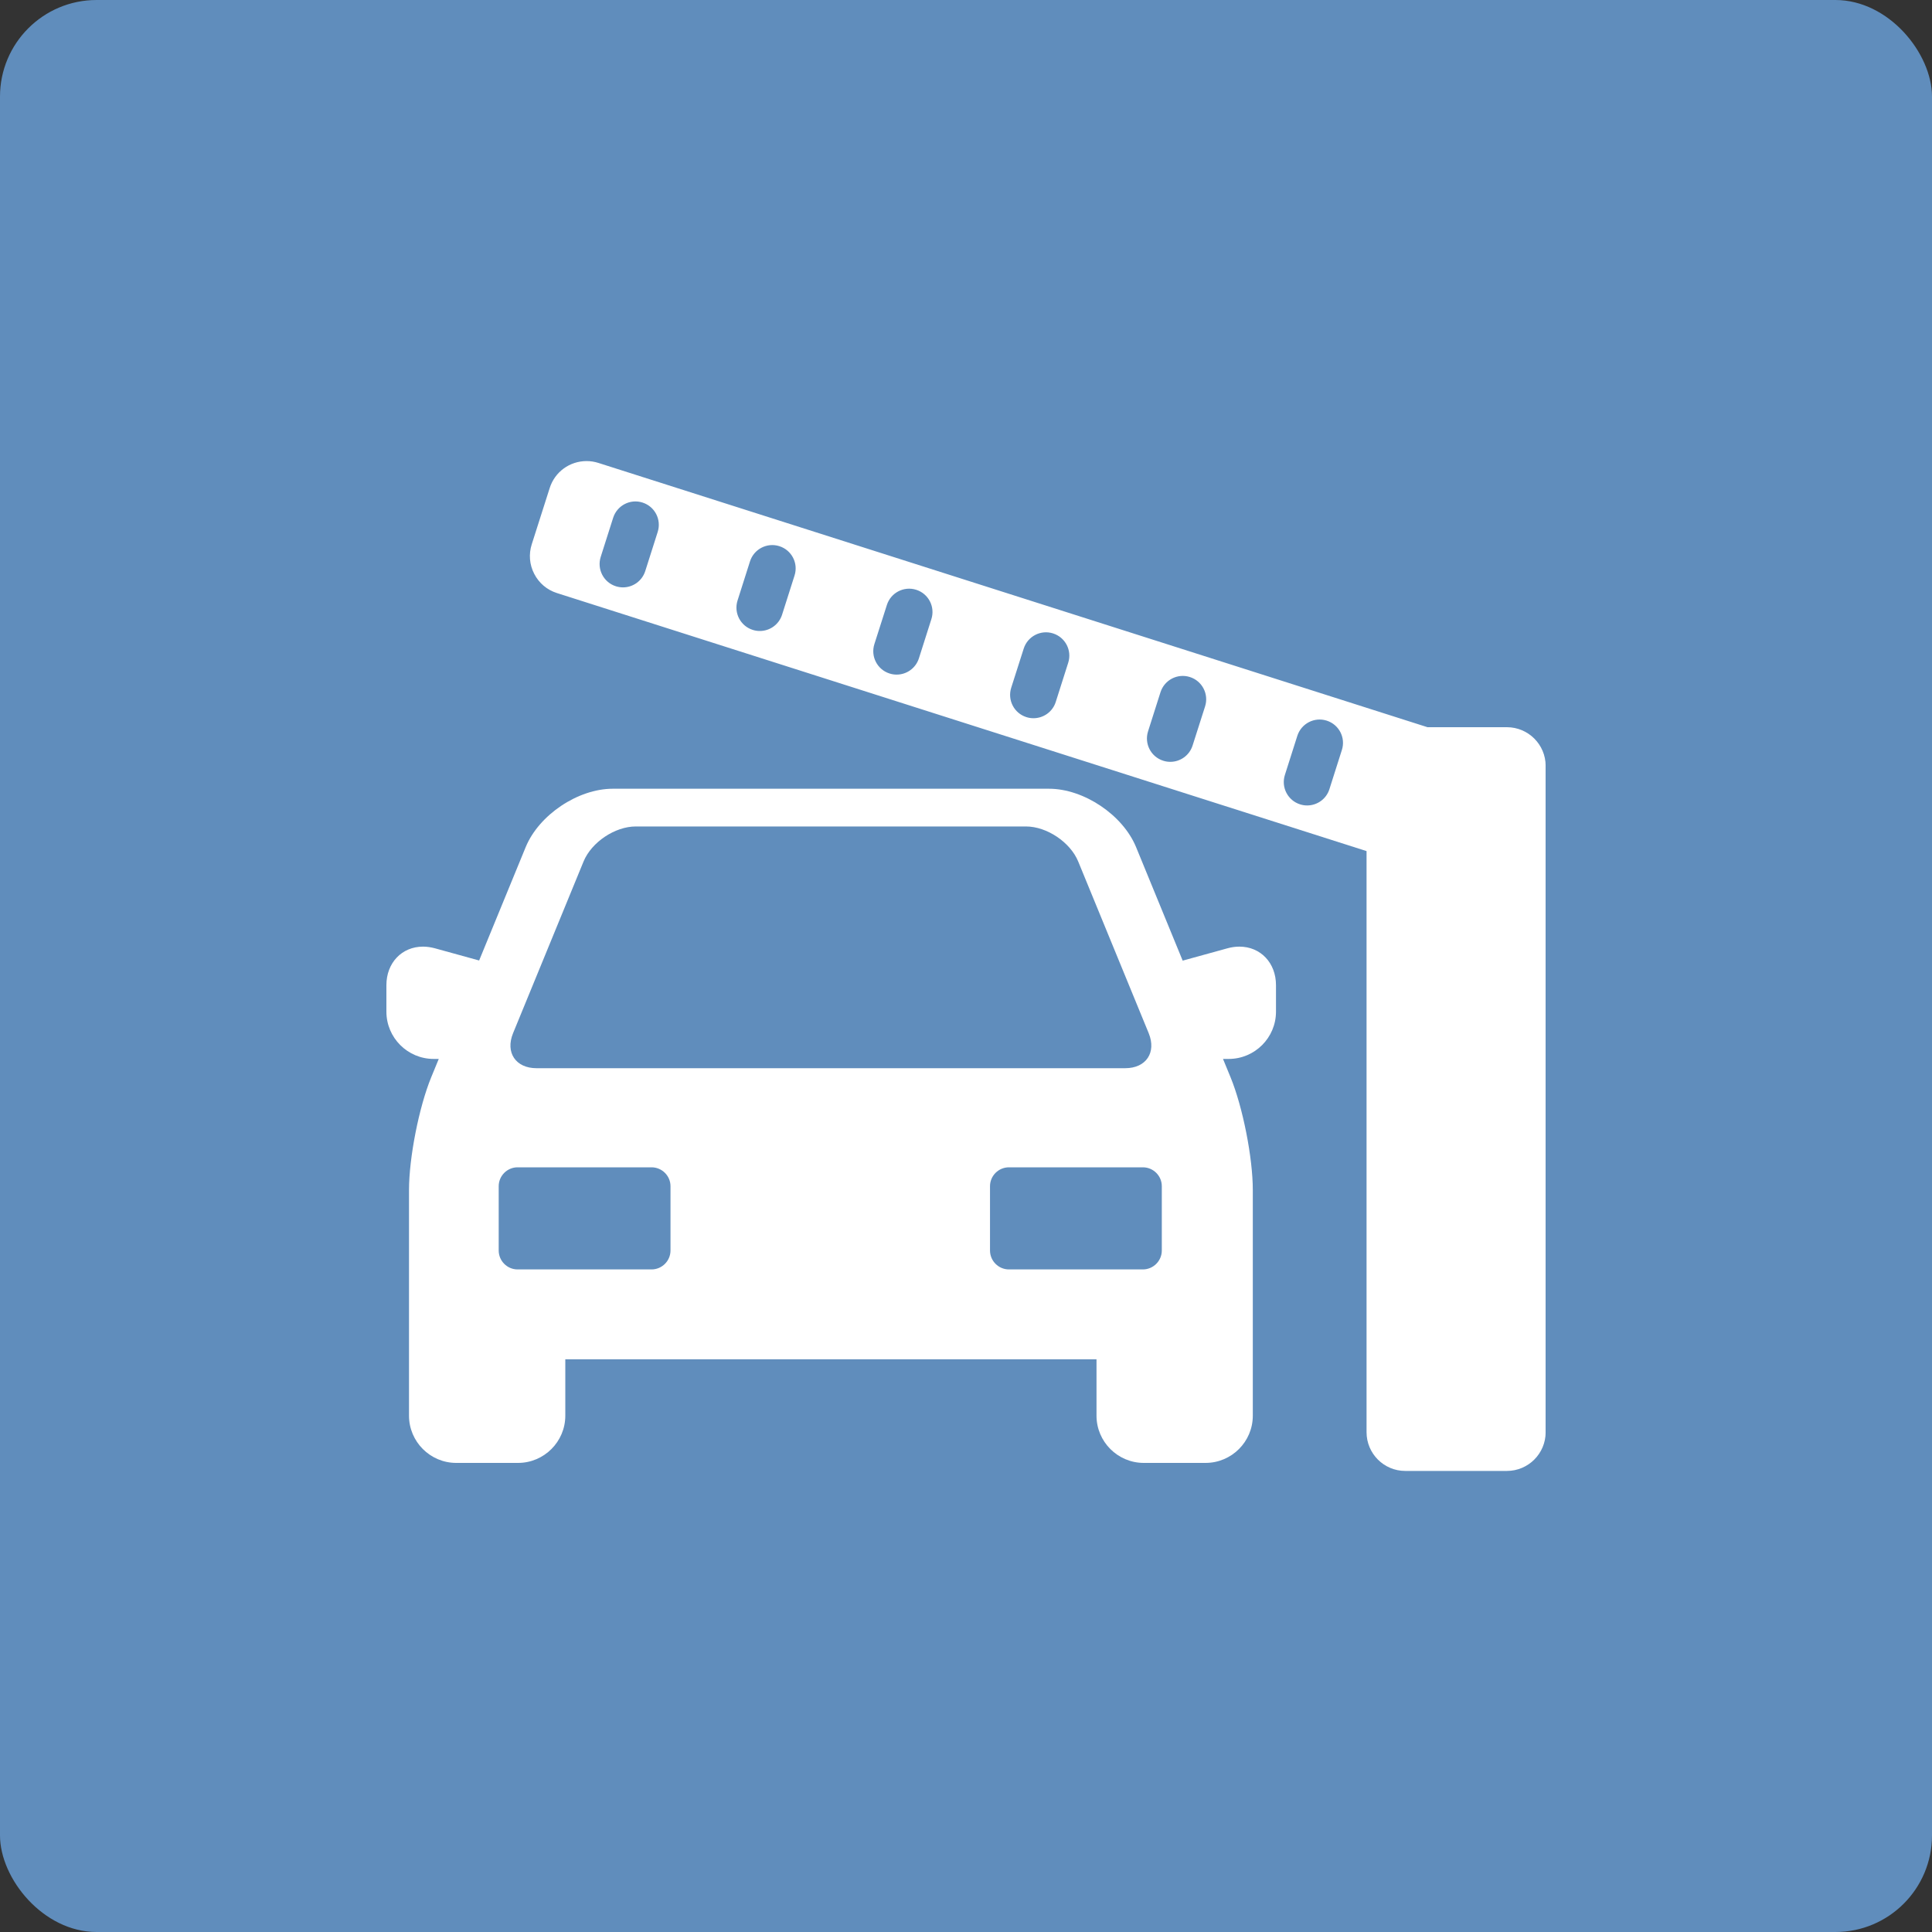
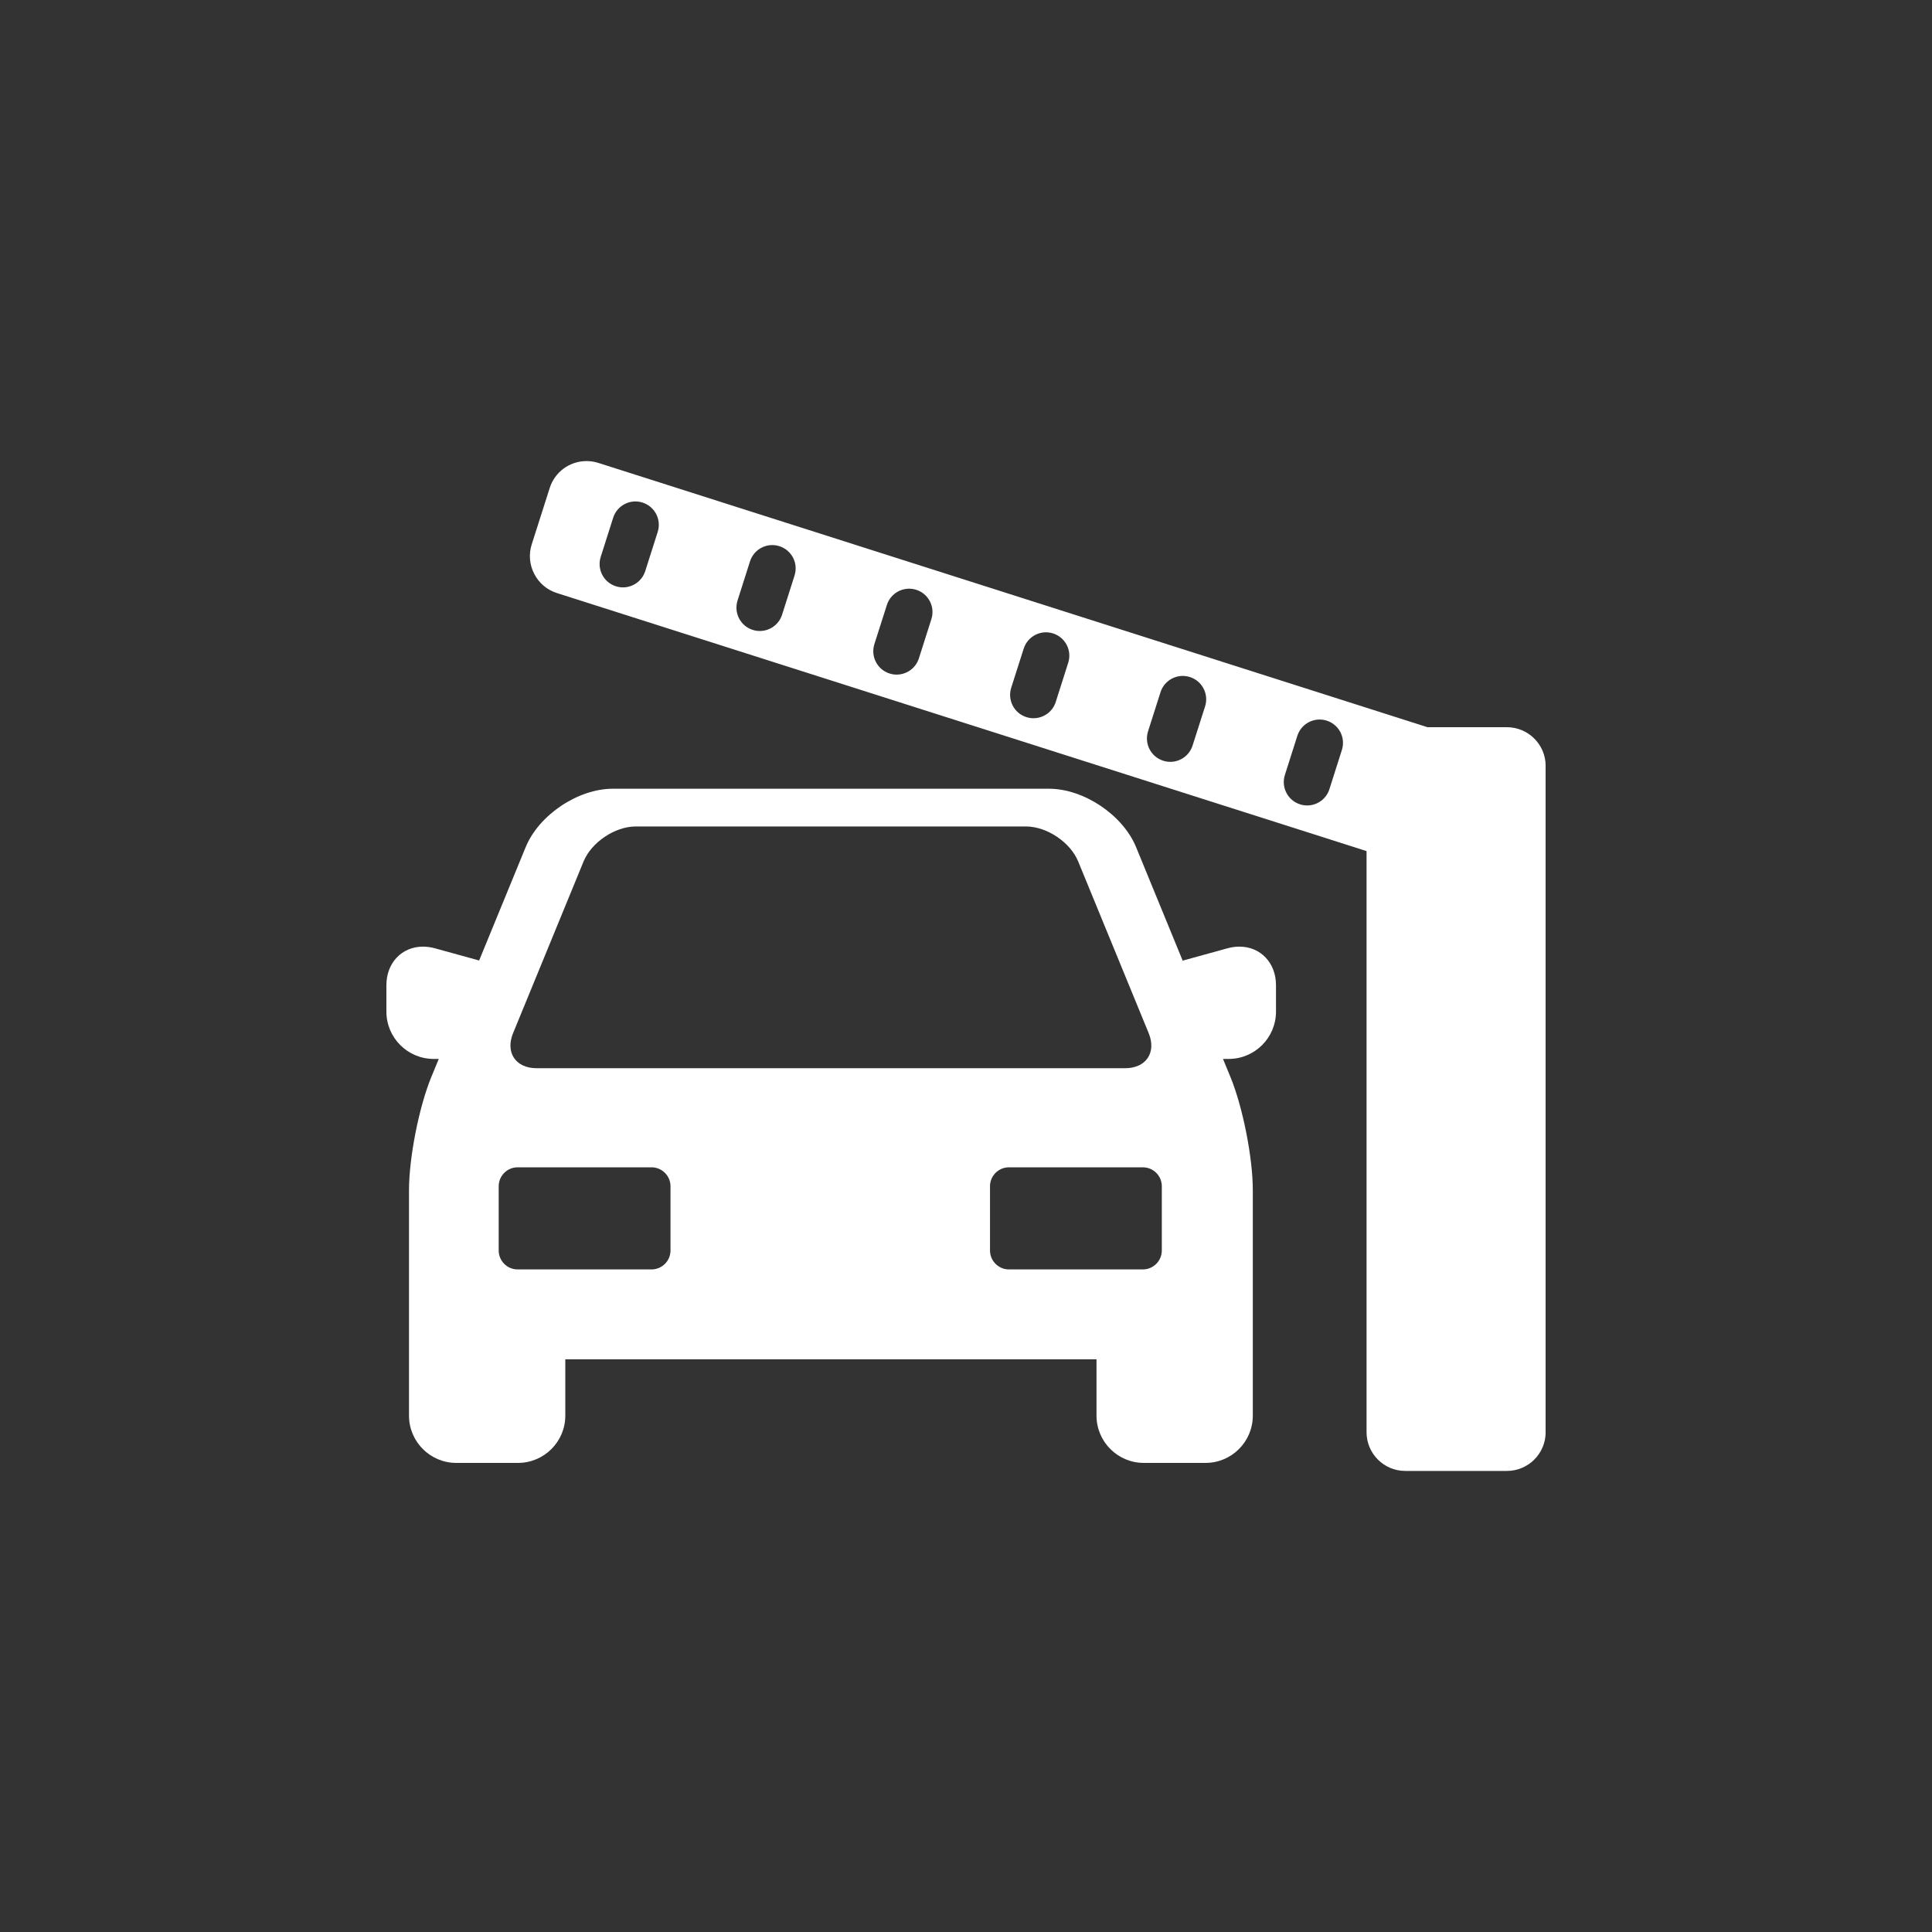
<svg xmlns="http://www.w3.org/2000/svg" width="40" height="40" viewBox="0 0 40 40" fill="none">
  <rect x="0" y="0" width="40" height="40" fill="#333333" stroke="none" />
-   <rect width="40" height="40" rx="2" fill="#608DBC" />
  <g clip-path="url(#clip0)">
    <path d="M25.66 19.599C25.58 19.599 25.497 19.61 25.415 19.633L24.486 19.889L23.521 17.538C23.247 16.872 22.439 16.33 21.719 16.33H12.686C11.966 16.33 11.158 16.872 10.884 17.538L9.92 19.886L9.003 19.633C8.921 19.611 8.838 19.599 8.758 19.599C8.319 19.599 8 19.935 8 20.397V20.945C8 21.485 8.439 21.924 8.979 21.924H9.084L8.928 22.303C8.674 22.922 8.468 23.97 8.468 24.639V29.31C8.468 29.849 8.907 30.288 9.446 30.288H10.725C11.264 30.288 11.704 29.849 11.704 29.31V28.143H22.702V29.31C22.702 29.849 23.141 30.288 23.681 30.288H24.959C25.499 30.288 25.938 29.849 25.938 29.31V24.639C25.938 23.97 25.731 22.922 25.477 22.303L25.321 21.924H25.439C25.979 21.924 26.418 21.485 26.418 20.945V20.397C26.418 19.935 26.099 19.599 25.66 19.599ZM10.622 21.392L12.082 17.836C12.246 17.437 12.732 17.111 13.163 17.111H21.242C21.673 17.111 22.159 17.437 22.323 17.836L23.783 21.392C23.946 21.791 23.728 22.116 23.297 22.116H11.108C10.677 22.116 10.459 21.791 10.622 21.392ZM13.882 25.89C13.882 26.106 13.705 26.282 13.49 26.282H10.716C10.501 26.282 10.325 26.106 10.325 25.89V24.559C10.325 24.344 10.501 24.168 10.716 24.168H13.49C13.705 24.168 13.882 24.344 13.882 24.559V25.89H13.882ZM24.054 25.89C24.054 26.106 23.877 26.282 23.662 26.282H20.889C20.673 26.282 20.497 26.106 20.497 25.89V24.559C20.497 24.344 20.673 24.168 20.889 24.168H23.662C23.878 24.168 24.054 24.344 24.054 24.559V25.89Z" fill="white" />
    <path d="M31.199 15.056H29.555L12.388 9.584C12.309 9.559 12.228 9.546 12.145 9.546C11.794 9.546 11.487 9.77 11.381 10.104L11.009 11.27C10.944 11.474 10.962 11.691 11.061 11.882C11.159 12.072 11.325 12.213 11.529 12.278L28.293 17.621V29.652C28.293 30.095 28.652 30.454 29.094 30.454H31.199C31.641 30.454 32.001 30.095 32.001 29.652V15.857C32.001 15.415 31.641 15.056 31.199 15.056ZM13.617 11.013L13.359 11.824C13.293 12.03 13.103 12.161 12.898 12.161C12.849 12.161 12.8 12.153 12.751 12.138C12.496 12.057 12.356 11.785 12.437 11.53L12.695 10.719C12.777 10.464 13.049 10.323 13.303 10.405C13.558 10.486 13.698 10.758 13.617 11.013ZM16.45 11.916L16.192 12.727C16.126 12.933 15.936 13.064 15.731 13.064C15.682 13.064 15.633 13.057 15.584 13.041C15.329 12.96 15.189 12.688 15.27 12.433L15.528 11.622C15.61 11.367 15.882 11.227 16.136 11.308C16.391 11.389 16.532 11.661 16.45 11.916ZM19.283 12.819L19.025 13.63C18.959 13.836 18.769 13.967 18.564 13.967C18.515 13.967 18.466 13.96 18.417 13.944C18.163 13.863 18.022 13.591 18.103 13.336L18.362 12.525C18.443 12.27 18.715 12.13 18.97 12.211C19.224 12.292 19.365 12.564 19.283 12.819ZM22.116 13.722L21.858 14.533C21.793 14.739 21.602 14.87 21.397 14.87C21.348 14.87 21.299 14.863 21.25 14.847C20.995 14.766 20.855 14.494 20.936 14.239L21.195 13.428C21.276 13.174 21.548 13.033 21.802 13.114C22.057 13.195 22.198 13.467 22.116 13.722ZM24.95 14.625L24.691 15.436C24.625 15.642 24.435 15.773 24.23 15.773C24.181 15.773 24.132 15.766 24.083 15.75C23.828 15.669 23.688 15.397 23.769 15.142L24.027 14.331C24.109 14.076 24.381 13.936 24.635 14.017C24.89 14.098 25.031 14.37 24.95 14.625ZM27.782 15.528L27.524 16.339C27.459 16.545 27.268 16.676 27.063 16.676C27.015 16.676 26.965 16.669 26.916 16.653C26.662 16.572 26.521 16.3 26.602 16.045L26.86 15.234C26.942 14.979 27.214 14.839 27.468 14.92C27.723 15.001 27.864 15.273 27.782 15.528Z" fill="white" />
  </g>
  <defs>
    <clipPath id="clip0">
      <rect width="24" height="24" fill="white" transform="translate(8 8)" />
    </clipPath>
  </defs>
</svg>